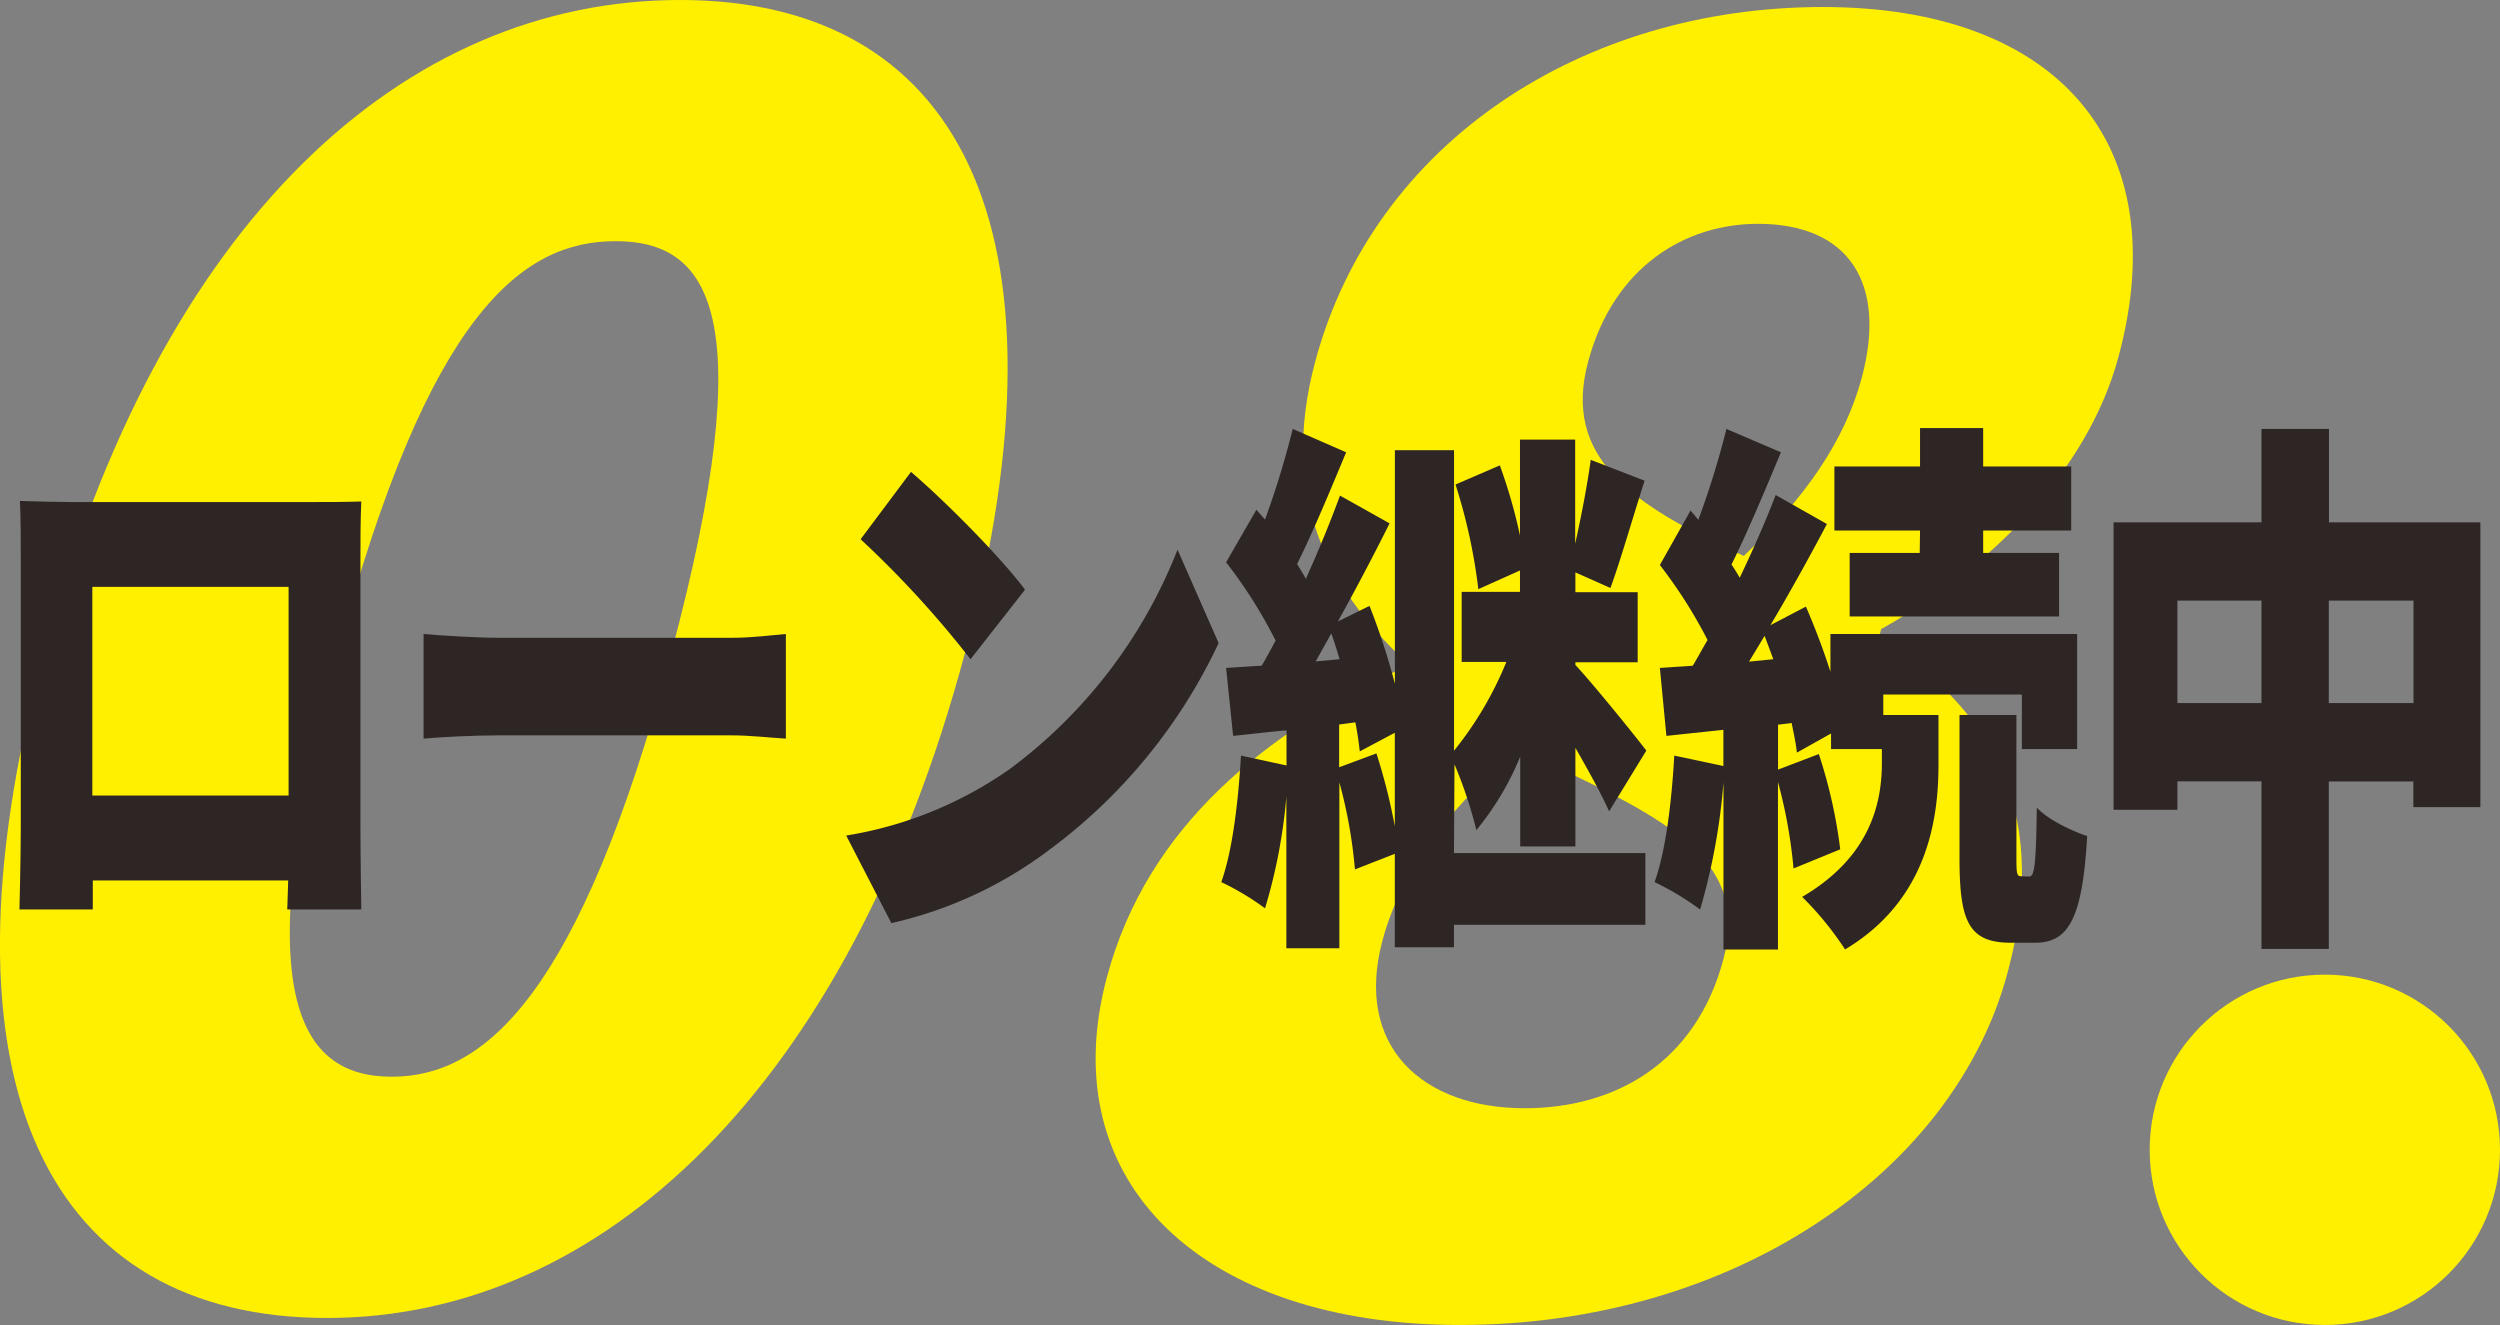
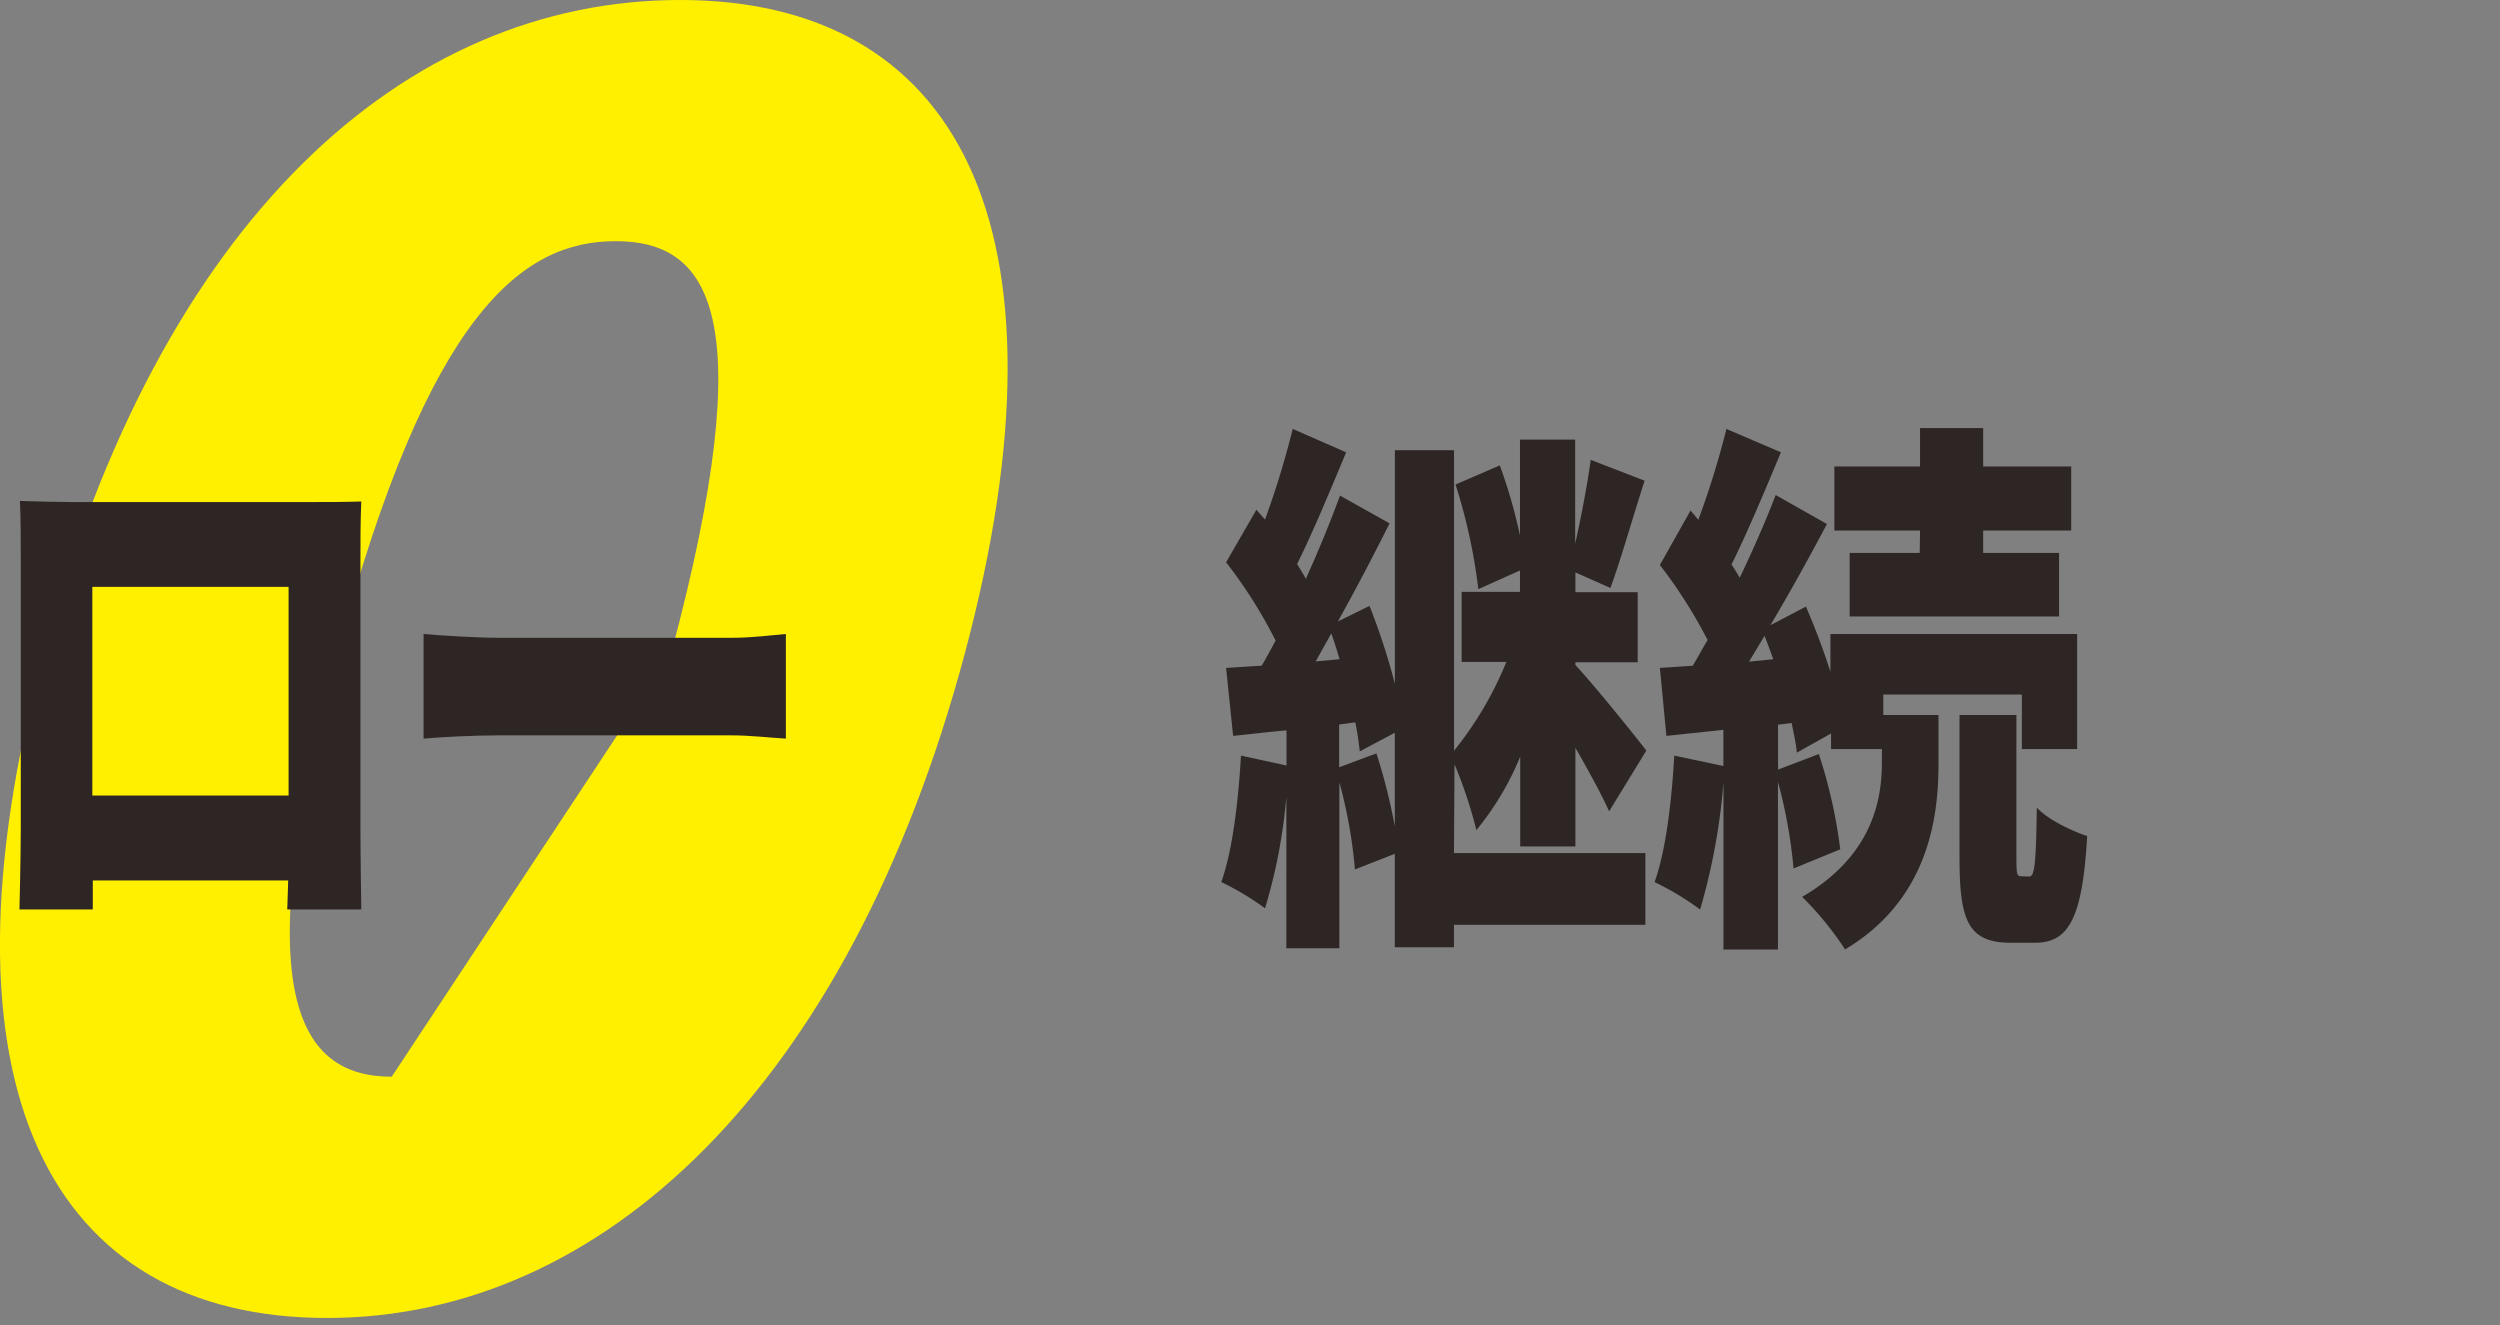
<svg xmlns="http://www.w3.org/2000/svg" id="レイヤー_1" data-name="レイヤー 1" viewBox="0 0 321.14 170.2">
  <rect x="0" y="0" width="321.14" height="170.2" fill="#808080" stroke="none" />
-   <path d="M6.1,86.88C21,31.19,52.4,2.9,87.87,2.9c35.25,0,51.41,28.52,36.55,84C109.5,142.56,77.76,172.2,42.51,172.2,7,172.2-8.83,142.56,6.1,86.88Zm80.6,0c11.79-44,4.77-53-7.13-53s-24,9-35.75,53-4.91,54.33,7,54.33S74.91,130.88,86.7,86.88Z" transform="translate(-0.5 -2.9)" style="fill:#fff000" />
-   <path d="M142.69,128.42c5.23-19.54,20.54-31.44,38-39.74l.24-.9c-10.21-9.66-16-21.56-11.49-38.4,7.58-28.29,34.44-45.58,65.2-45.58,30.09,0,45.38,17.52,38,44.91-4.09,15.27-17.28,27.62-30.49,35l-.3,1.12c13.42,8.53,22.41,21.1,16.57,42.88C251.58,153.57,223,173.1,188,173.1,155.19,173.1,135.59,154.91,142.69,128.42Zm79.18-2.25c3.61-13.47-8.09-18.41-26-26.94-8.13,6.06-15.26,15-17.78,24.47-3.67,13.7,5.22,21.56,18.25,21.56C208,145.26,218.32,139.42,221.87,126.17ZM239.66,51.4c3.25-12.12-1.66-19.75-13.34-19.75-9.21,0-18.51,5.38-21.82,17.73s5.62,18.41,20,24.93C232.37,66.9,237.5,59.49,239.66,51.4Z" transform="translate(-0.5 -2.9)" style="fill:#fff000" />
-   <circle cx="298.64" cy="147.7" r="22.5" style="fill:#fff000" />
+   <path d="M6.1,86.88C21,31.19,52.4,2.9,87.87,2.9c35.25,0,51.41,28.52,36.55,84C109.5,142.56,77.76,172.2,42.51,172.2,7,172.2-8.83,142.56,6.1,86.88Zm80.6,0c11.79-44,4.77-53-7.13-53s-24,9-35.75,53-4.91,54.33,7,54.33Z" transform="translate(-0.5 -2.9)" style="fill:#fff000" />
  <path d="M9.55,67.39H41c1.52,0,3.66,0,5.91-.07-.11,2.32-.11,5.21-.11,7.6v34.32c0,3,.11,10.49.11,10.49H37.4s.06-1.62.12-3.73H12.42v3.73H3s.17-6.76.17-10.63V74.92c0-2.25,0-5.49-.11-7.67C5.38,67.32,7.92,67.39,9.55,67.39Zm2.81,37.7H37.57V78.29H12.36Z" transform="translate(-0.5 -2.9)" style="fill:#2e2624" />
  <path d="M64.64,84.83H94.52c2.54,0,5.29-.35,6.93-.49V97.78c-1.47-.07-4.62-.42-6.93-.42H64.64c-3.21,0-7.43.21-9.73.42V84.34C57.16,84.55,61.88,84.83,64.64,84.83Z" transform="translate(-0.5 -2.9)" style="fill:#2e2624" />
-   <path d="M130.26,101.65a64.19,64.19,0,0,0,21.5-28.14l5.28,12a70,70,0,0,1-21.89,26.66A53,53,0,0,1,115,121.48l-5.8-11.25A50.5,50.5,0,0,0,130.26,101.65Zm1.91-23-7,8.93a130.21,130.21,0,0,0-14.12-15.41l6.47-8.65C121.42,66.83,128.8,74.14,132.17,78.65Z" transform="translate(-0.5 -2.9)" style="fill:#2e2624" />
  <path d="M187.27,112.48h24.59v9.22H187.27v2.88h-7.6v-12l-5.12,2a62.38,62.38,0,0,0-2-11.18v21.31h-6.81V105.24A69.81,69.81,0,0,1,163,119.58a34.28,34.28,0,0,0-5.62-3.37c1.46-4.08,2.19-10.41,2.53-16.25l5.85,1.27V96.72c-2.42.21-4.78.5-6.86.71L158,88.7c1.35-.07,2.93-.21,4.56-.28.62-1,1.18-2.11,1.8-3.23A61.3,61.3,0,0,0,158,75.13l3.89-6.75L163,69.64A115,115,0,0,0,166.56,58l6.86,3c-2.08,5-4.33,10.41-6.3,14.35.39.63.79,1.27,1.12,1.9,1.69-3.73,3.21-7.46,4.39-10.69L179,70.13c-2,4-4.33,8.45-6.64,12.6l4.06-2a86.24,86.24,0,0,1,3.26,10v-30h7.6V99.33A45.3,45.3,0,0,0,194,87.93h-5.74v-9h7.49V76.18l-5.35,2.4a71.54,71.54,0,0,0-2.93-13.44l5.69-2.46a67.62,67.62,0,0,1,2.59,9V59.37h7.09V72.74c.79-3.52,1.57-7.6,2-10.77l6.92,2.68c-1.58,4.92-3.1,10.27-4.39,13.78l-4.5-2v2.54h8v9h-8v.35c2.42,2.6,7.82,9.29,9.11,11l-4.78,7.8c-1-2.25-2.64-5.2-4.33-8.16v12.67h-7.09V100.1a36.75,36.75,0,0,1-5.63,9.43,58,58,0,0,0-2.81-8.45Zm-14.69-24.9c-.34-1.13-.68-2.25-1.07-3.31l-2,3.59Zm4.73,12.1a75.24,75.24,0,0,1,2.36,9.35v-12l-4.5,2.39c-.12-1.06-.28-2.32-.57-3.73l-2.08.28v5.49Z" transform="translate(-0.5 -2.9)" style="fill:#2e2624" />
  <path d="M242.42,94.75h7.09v6.41c0,7.38-1.64,17.51-12,23.7a41,41,0,0,0-5.51-6.75c8.89-5.21,10.24-12.24,10.24-17.24V99.12h-6.53v-2l-4.39,2.46c-.11-1.13-.39-2.39-.67-3.8l-1.75.21v5.77l5.24-2a64.48,64.48,0,0,1,2.75,12.24l-6,2.46a63.84,63.84,0,0,0-2-11.11v21.52h-7V103.41a80.5,80.5,0,0,1-3,16.32,36.46,36.46,0,0,0-5.85-3.52c1.46-4.08,2.2-10.41,2.53-16.25l6.31,1.34V96.65l-7.32.78-.84-8.73,4.22-.28c.62-1,1.23-2.18,1.91-3.3a61.58,61.58,0,0,0-6.13-9.64l3.94-7,1,1.19A110.57,110.57,0,0,0,222.27,58l7,3c-2.08,5-4.39,10.48-6.35,14.42.39.56.73,1.13,1.06,1.69,1.75-3.66,3.38-7.39,4.62-10.62l6.58,3.72c-2.19,4.15-4.72,8.73-7.26,13l4.56-2.39c1.13,2.6,2.25,5.55,3.15,8.37V84.34h31.69V99.12h-7.1v-7H242.42Zm-14.13-7.17c-.39-1.06-.73-2-1.12-3-.68,1.13-1.35,2.25-2,3.31Zm18.85-16.53h-11V62.82h11V57.89h8.11v4.93h11.31v8.23H255.25v2.88H265v8.16h-26.9V73.93h9Zm14,44.45c.67,0,.9-1.12,1-8.86,1.41,1.55,4.5,3,6.47,3.66C268,121.06,266.16,124,261.89,124h-3.1c-5.46,0-6.58-2.82-6.58-10.91V94.75h7.31V113c0,2.18.06,2.46.62,2.46Z" transform="translate(-0.5 -2.9)" style="fill:#2e2624" />
-   <path d="M319.12,70v36.58h-8.61v-3.3H299.65v21.52H291V103.27h-10.8v3.65H272V70h19V58h8.67V70ZM291,93.21V80.05h-10.8V93.21Zm19.53,0V80.05H299.65V93.21Z" transform="translate(-0.5 -2.9)" style="fill:#2e2624" />
</svg>